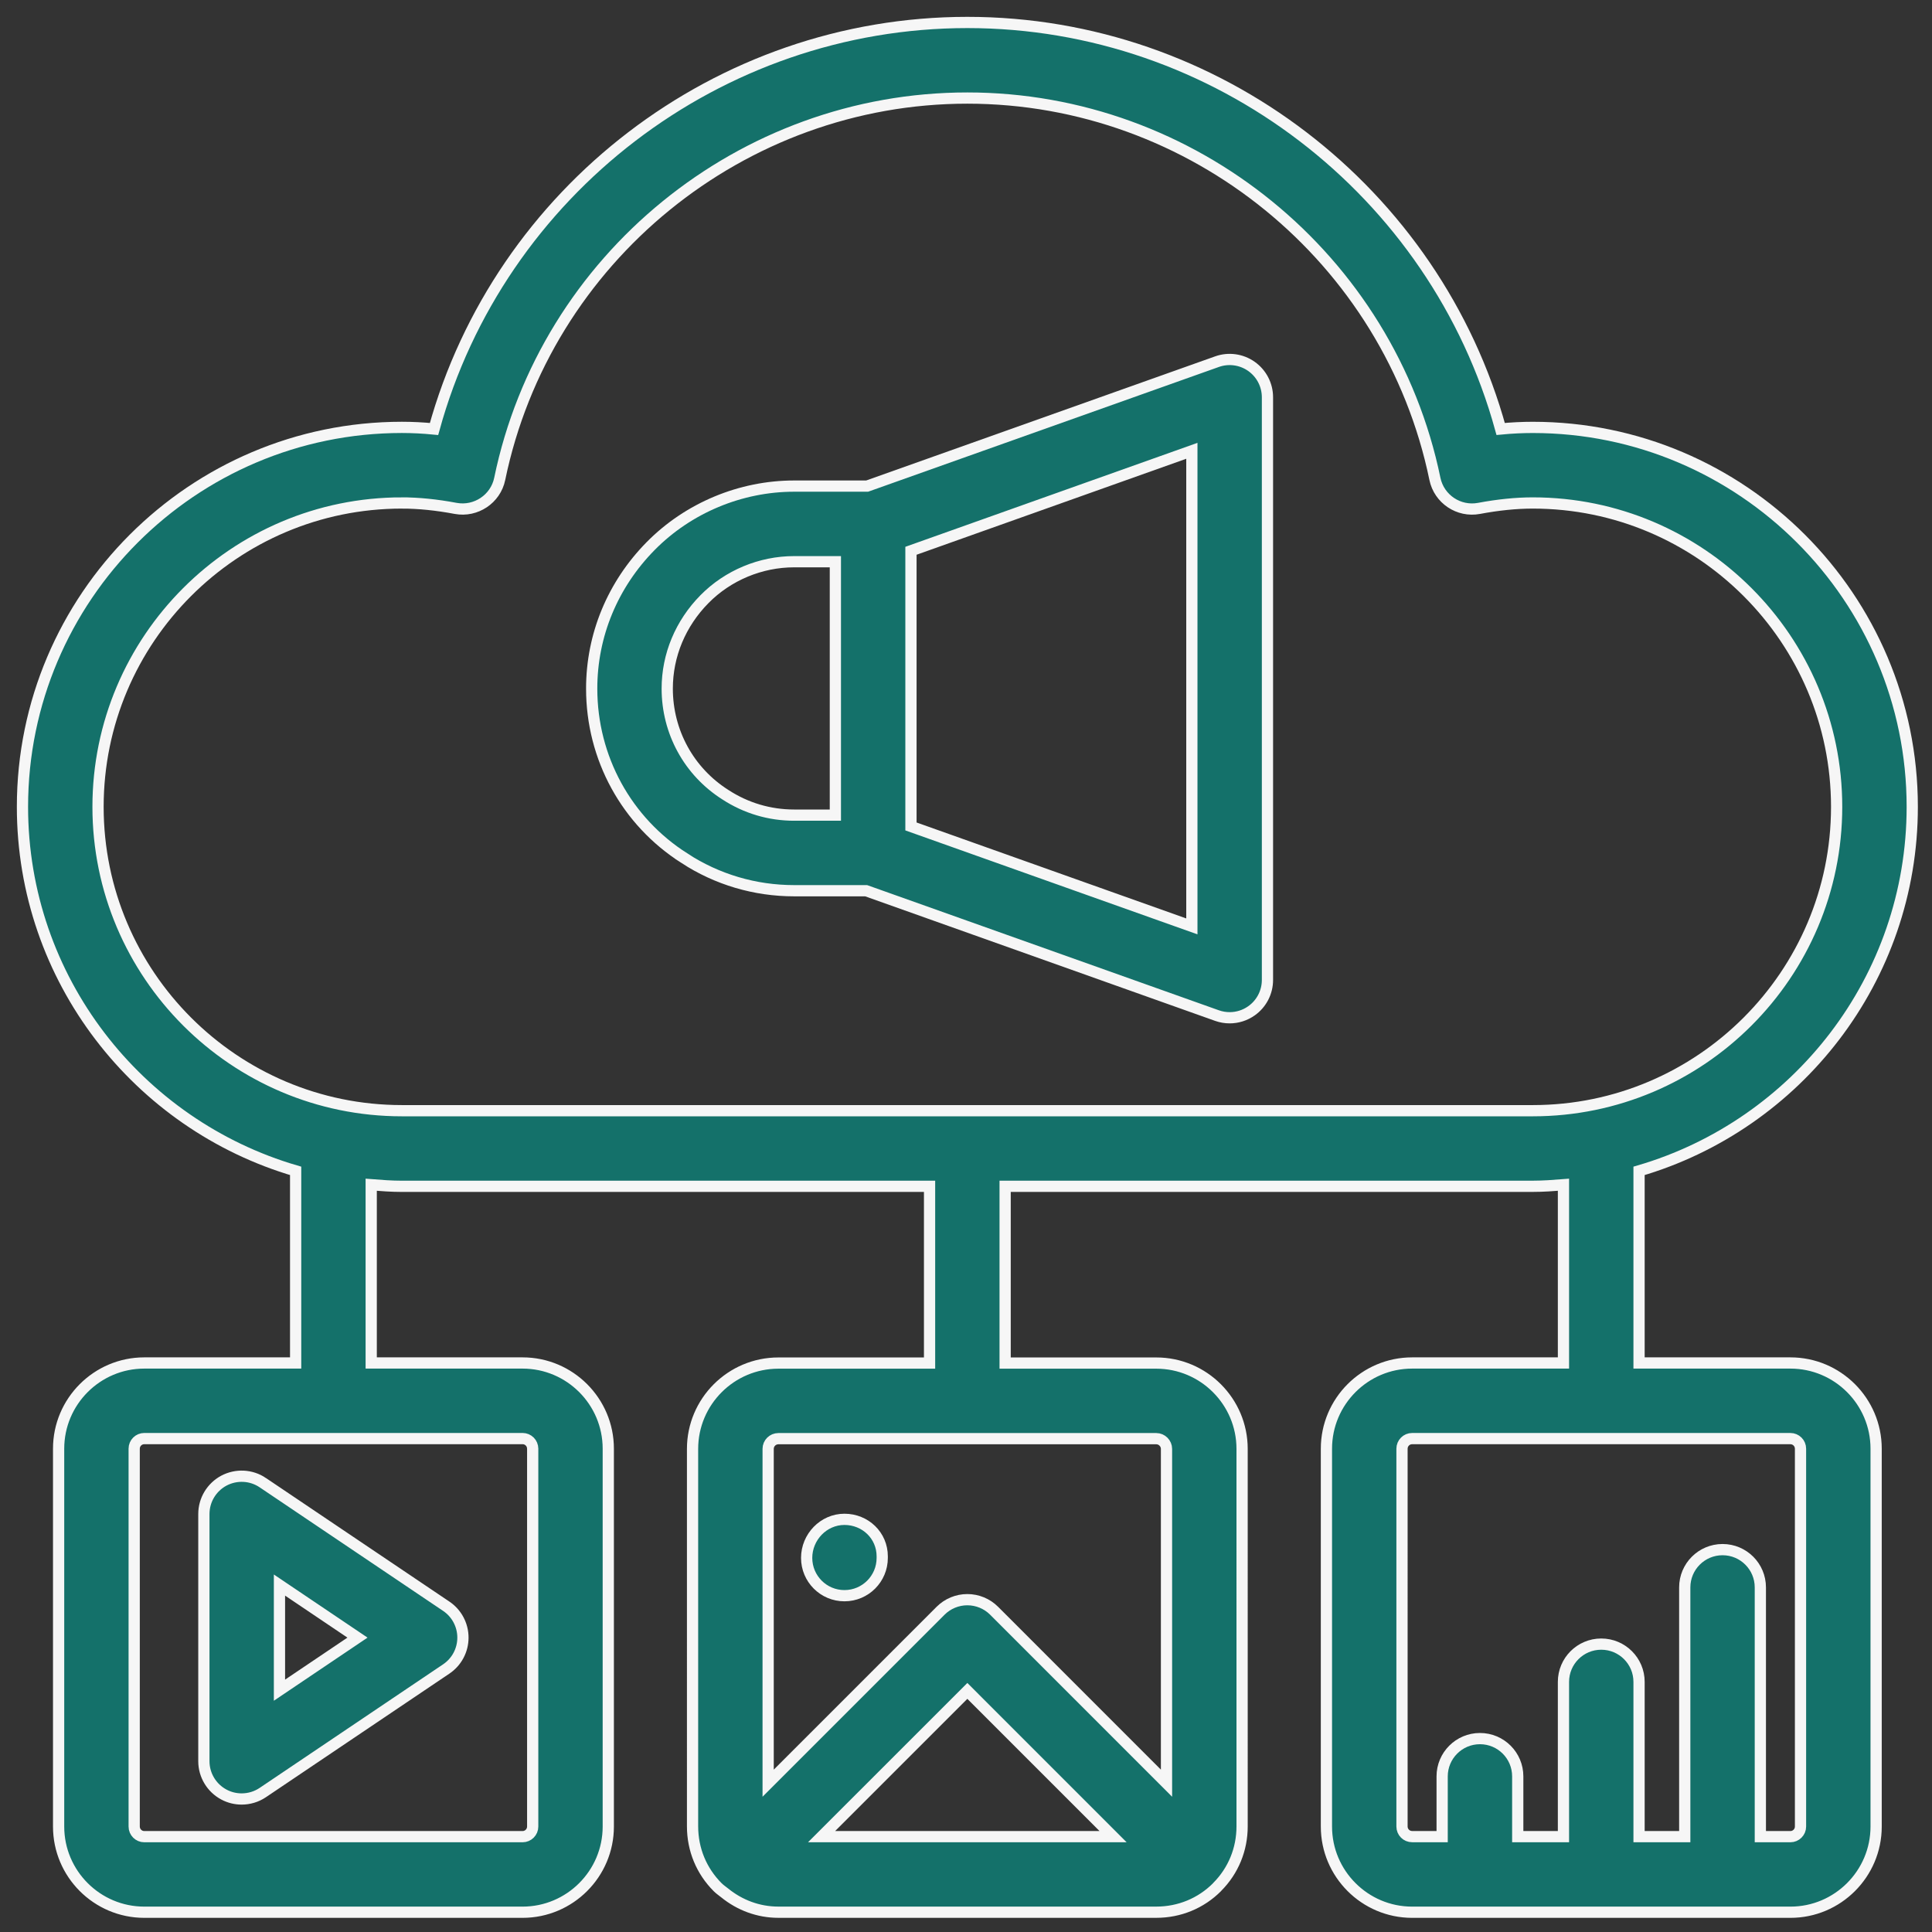
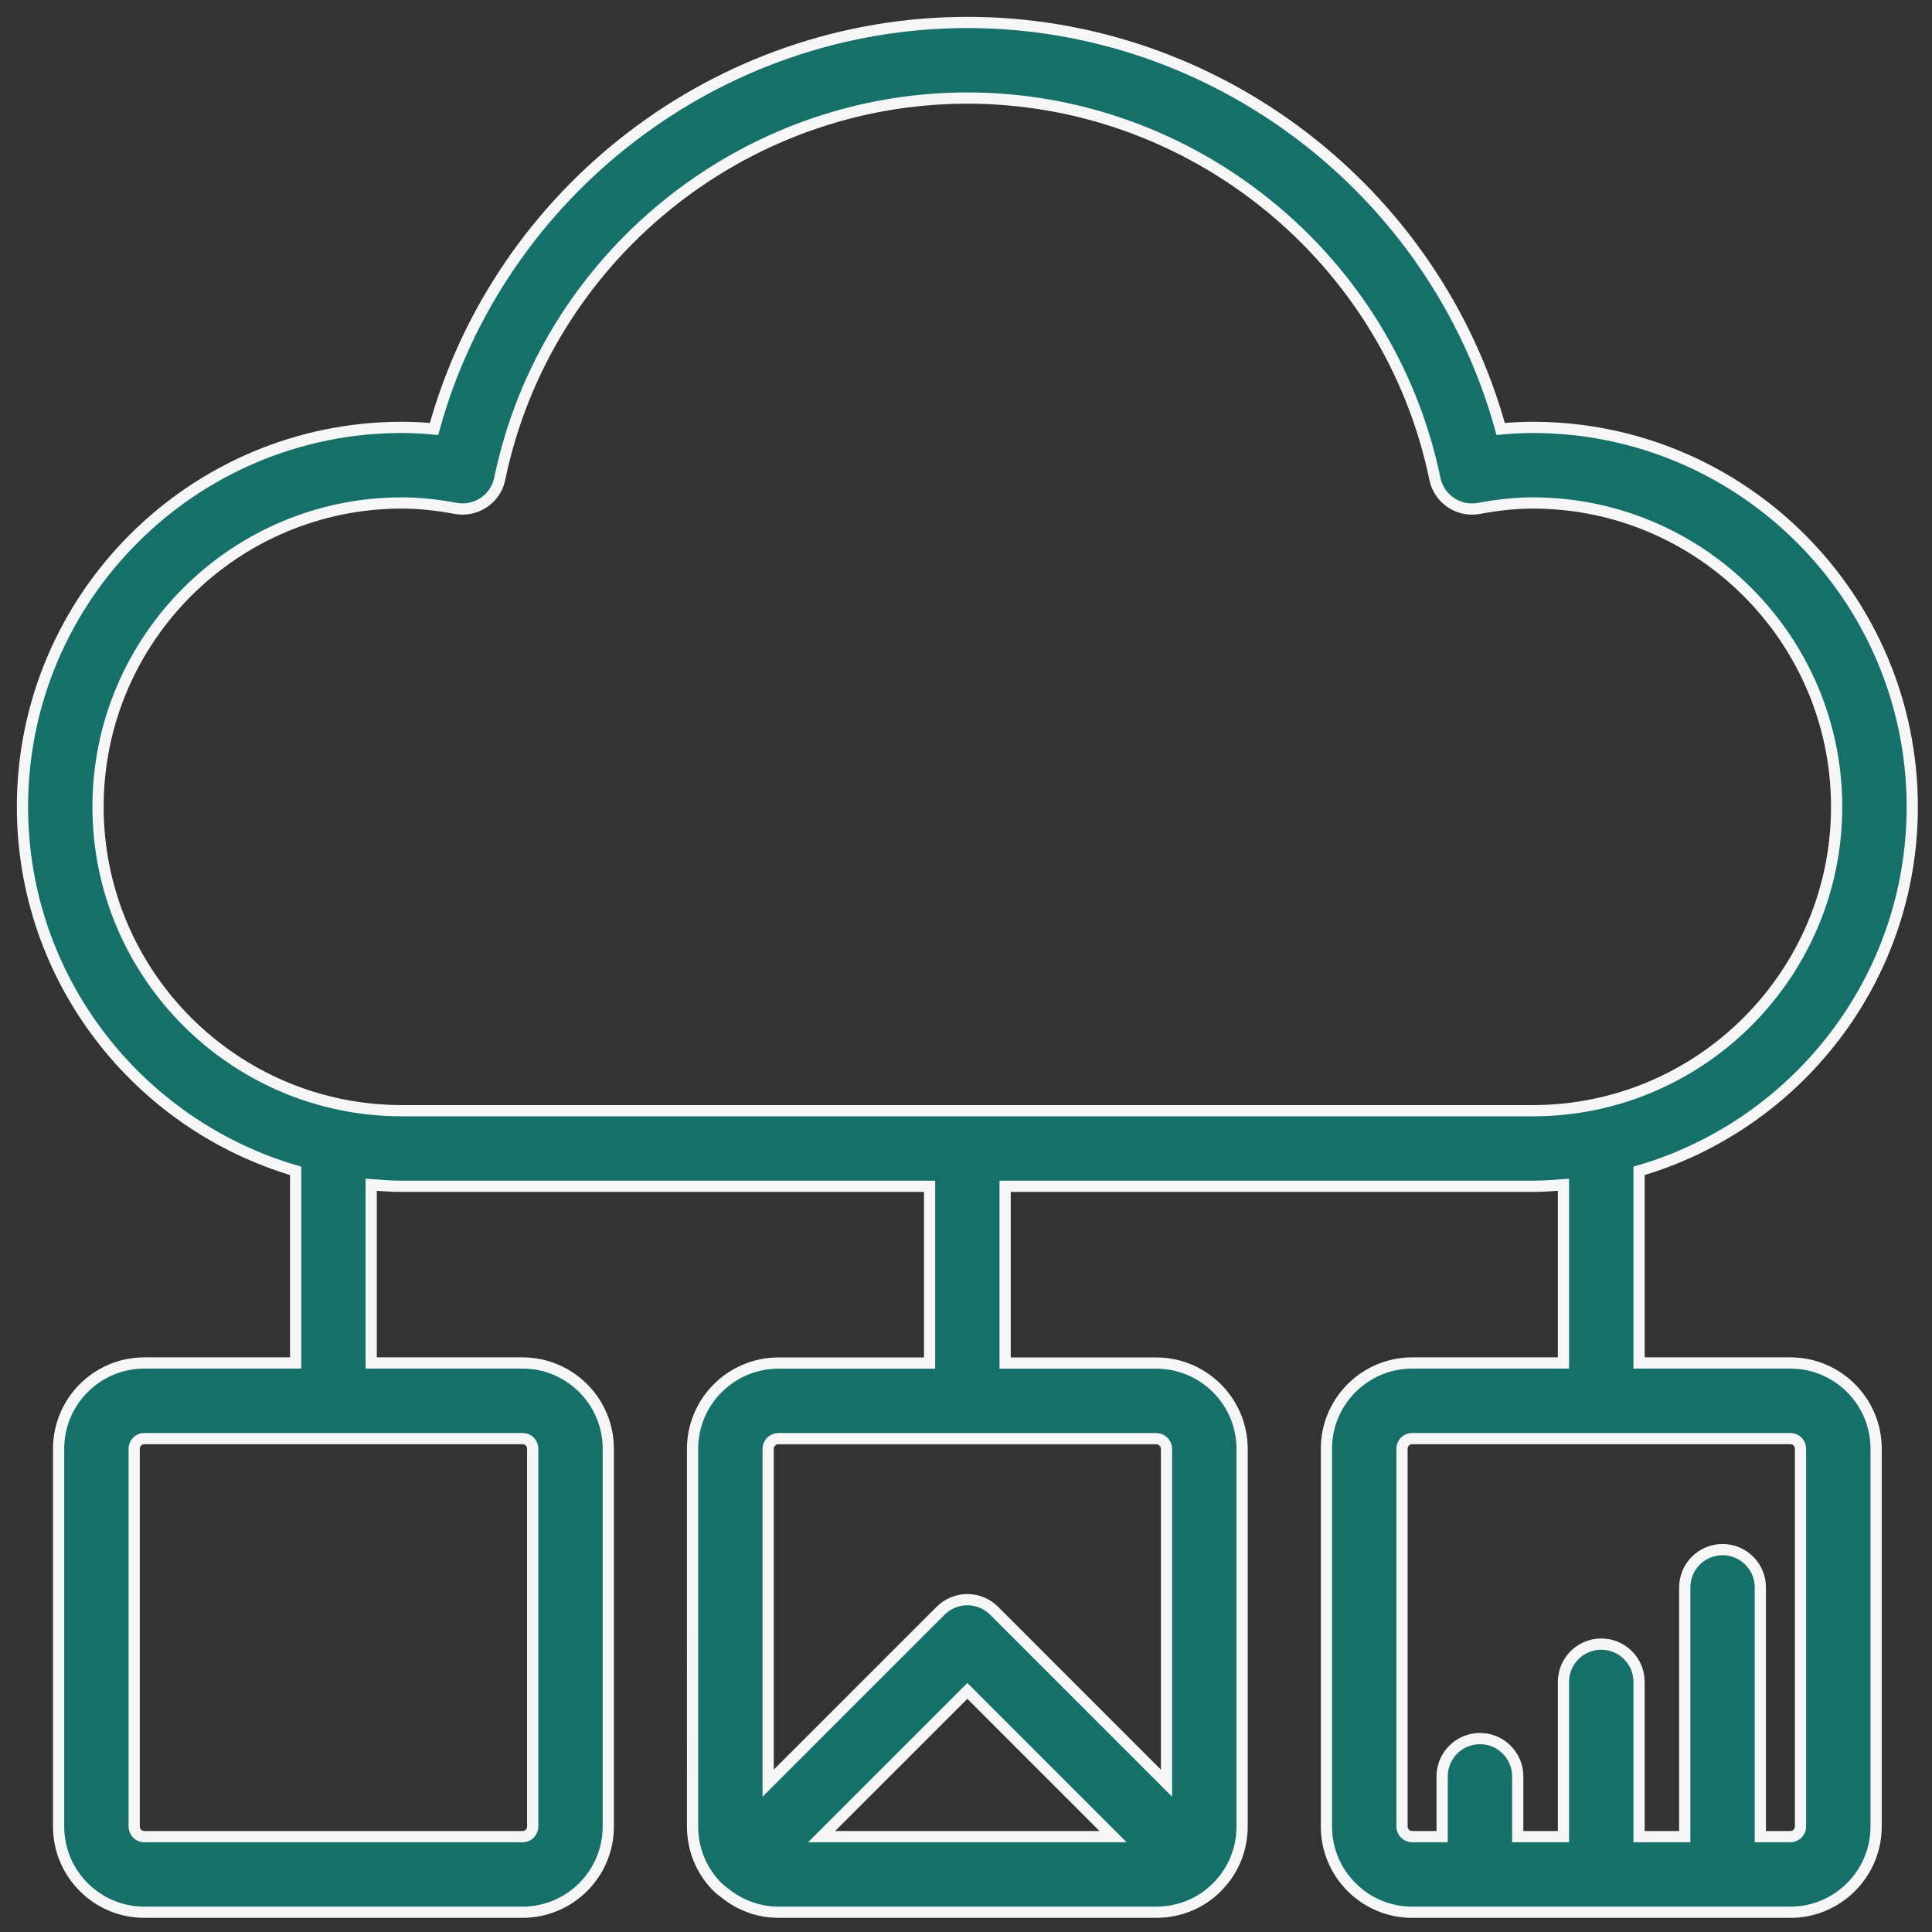
<svg xmlns="http://www.w3.org/2000/svg" width="86" height="86" viewBox="0 0 86 86">
  <rect x="0" y="0" width="86" height="86" fill="#333333" stroke="none" />
  <g fill="none" fill-rule="evenodd">
    <g fill="#14716A" fill-rule="nonzero" stroke="#F6F6F6" stroke-width=".5">
      <g>
-         <path d="M10.697 64.998c-.516-.348-1.18-.38-1.73-.09-.548.293-.892.864-.892 1.486v11.003c0 .622.344 1.193.892 1.485.248.133.52.197.79.197.33 0 .658-.096.94-.286l8.168-5.502c.465-.313.742-.836.742-1.395 0-.56-.277-1.083-.742-1.396l-8.168-5.502zm.743 9.237v-4.679l3.473 2.34-3.473 2.34zM36.589 70.03c.93 0 1.682-.753 1.682-1.682v-.07c0-.929-.752-1.647-1.682-1.647-.93 0-1.682.787-1.682 1.717 0 .929.752 1.682 1.682 1.682zM29.467 37.203c1.45.946 3.138 1.446 4.881 1.446h3.207l15.618 5.558c.182.065.373.097.564.097.343 0 .681-.105.969-.308.447-.314.713-.827.713-1.374V16.684c0-.548-.266-1.06-.713-1.375-.447-.316-1.022-.393-1.533-.21L37.6 20.638h-3.251c-2.382 0-4.709.971-6.381 2.664-1.696 1.718-2.63 3.973-2.63 6.35 0 3.086 1.55 5.913 4.13 7.55zm22.587 3.034L39.55 35.788V23.517l12.504-4.45v21.17zm-21.692-14.57c1.043-1.057 2.497-1.663 3.986-1.663h1.837v11.28h-1.837c-1.09 0-2.14-.31-3.06-.91-1.62-1.028-2.587-2.794-2.587-4.722 0-1.486.59-2.9 1.661-3.985z" transform="translate(-919 -4113) translate(920 4114)" />
        <path d="M12.16 51.12v8.551H5.423c-2.103 0-3.814 1.712-3.814 3.816v16.819c0 2.103 1.711 3.814 3.814 3.814h16.838c2.104 0 3.816-1.711 3.816-3.814v-16.82c0-2.103-1.712-3.815-3.816-3.815h-6.737v-7.934c.453.036.906.07 1.367.07h23.487v7.868h-6.73c-2.106 0-3.82 1.714-3.82 3.82V80.3c0 1.026.396 1.986 1.12 2.708.093.093.202.166.304.248.677.55 1.506.863 2.396.863h16.824c1.027 0 1.988-.397 2.706-1.118.003-.003.004-.007.006-.01.714-.717 1.106-1.671 1.106-2.691V63.494c0-2.105-1.713-3.819-3.818-3.819h-6.73v-7.869H67.23c.46 0 .913-.033 1.365-.069v7.934h-6.736c-2.103 0-3.815 1.712-3.815 3.816v16.819c0 2.103 1.712 3.814 3.815 3.814h16.839c2.103 0 3.815-1.711 3.815-3.814v-16.82c0-2.103-1.712-3.815-3.815-3.815h-6.738v-8.552c7.017-2.052 12.161-8.533 12.161-16.204 0-9.313-7.577-16.89-16.891-16.89-.462 0-.94.023-1.43.07C62.891 7.52 53.152 0 42.06 0S21.23 7.52 18.32 18.096c-.49-.048-.969-.072-1.429-.072C7.577 18.024 0 25.602 0 34.914c0 7.671 5.144 14.152 12.16 16.205zm10.552 12.367v16.819c0 .248-.202.45-.451.45H5.423c-.248 0-.45-.202-.45-.45v-16.82c0-.248.202-.45.45-.45H22.261c.25 0 .451.202.451.45zm12.86 17.268l6.488-6.487 6.486 6.487H35.572h0zm15.353-17.26v14.881l-7.675-7.677c-.316-.315-.743-.492-1.19-.492-.447 0-.874.177-1.19.492l-7.677 7.677V63.494c0-.25.204-.454.455-.454h16.824c.246 0 .453.208.453.454zm28.222-.008v16.819c0 .248-.202.45-.45.45h-1.338V69.661c0-.93-.752-1.682-1.682-1.682-.93 0-1.683.753-1.683 1.682v11.093H71.96v-6.887c0-.93-.753-1.682-1.683-1.682s-1.682.753-1.682 1.682v6.887H66.56v-2.681c0-.93-.752-1.682-1.682-1.682-.93 0-1.683.753-1.683 1.682v2.681h-1.337c-.248 0-.45-.2-.45-.45V63.488c0-.249.202-.451.45-.451h16.839c.248 0 .45.202.45.45zM16.89 21.389c.738 0 1.543.081 2.396.242.894.164 1.773-.416 1.958-1.314C23.273 10.494 32.026 3.365 42.06 3.365c10.035 0 18.787 7.13 20.813 16.952.186.898 1.06 1.481 1.959 1.314.852-.16 1.659-.242 2.397-.242 7.459 0 13.526 6.067 13.526 13.526 0 7.458-6.067 13.526-13.526 13.526H16.89c-7.459 0-13.526-6.068-13.526-13.526 0-7.459 6.067-13.526 13.526-13.526z" transform="translate(-919 -4113) translate(920 4114)" />
      </g>
    </g>
  </g>
</svg>